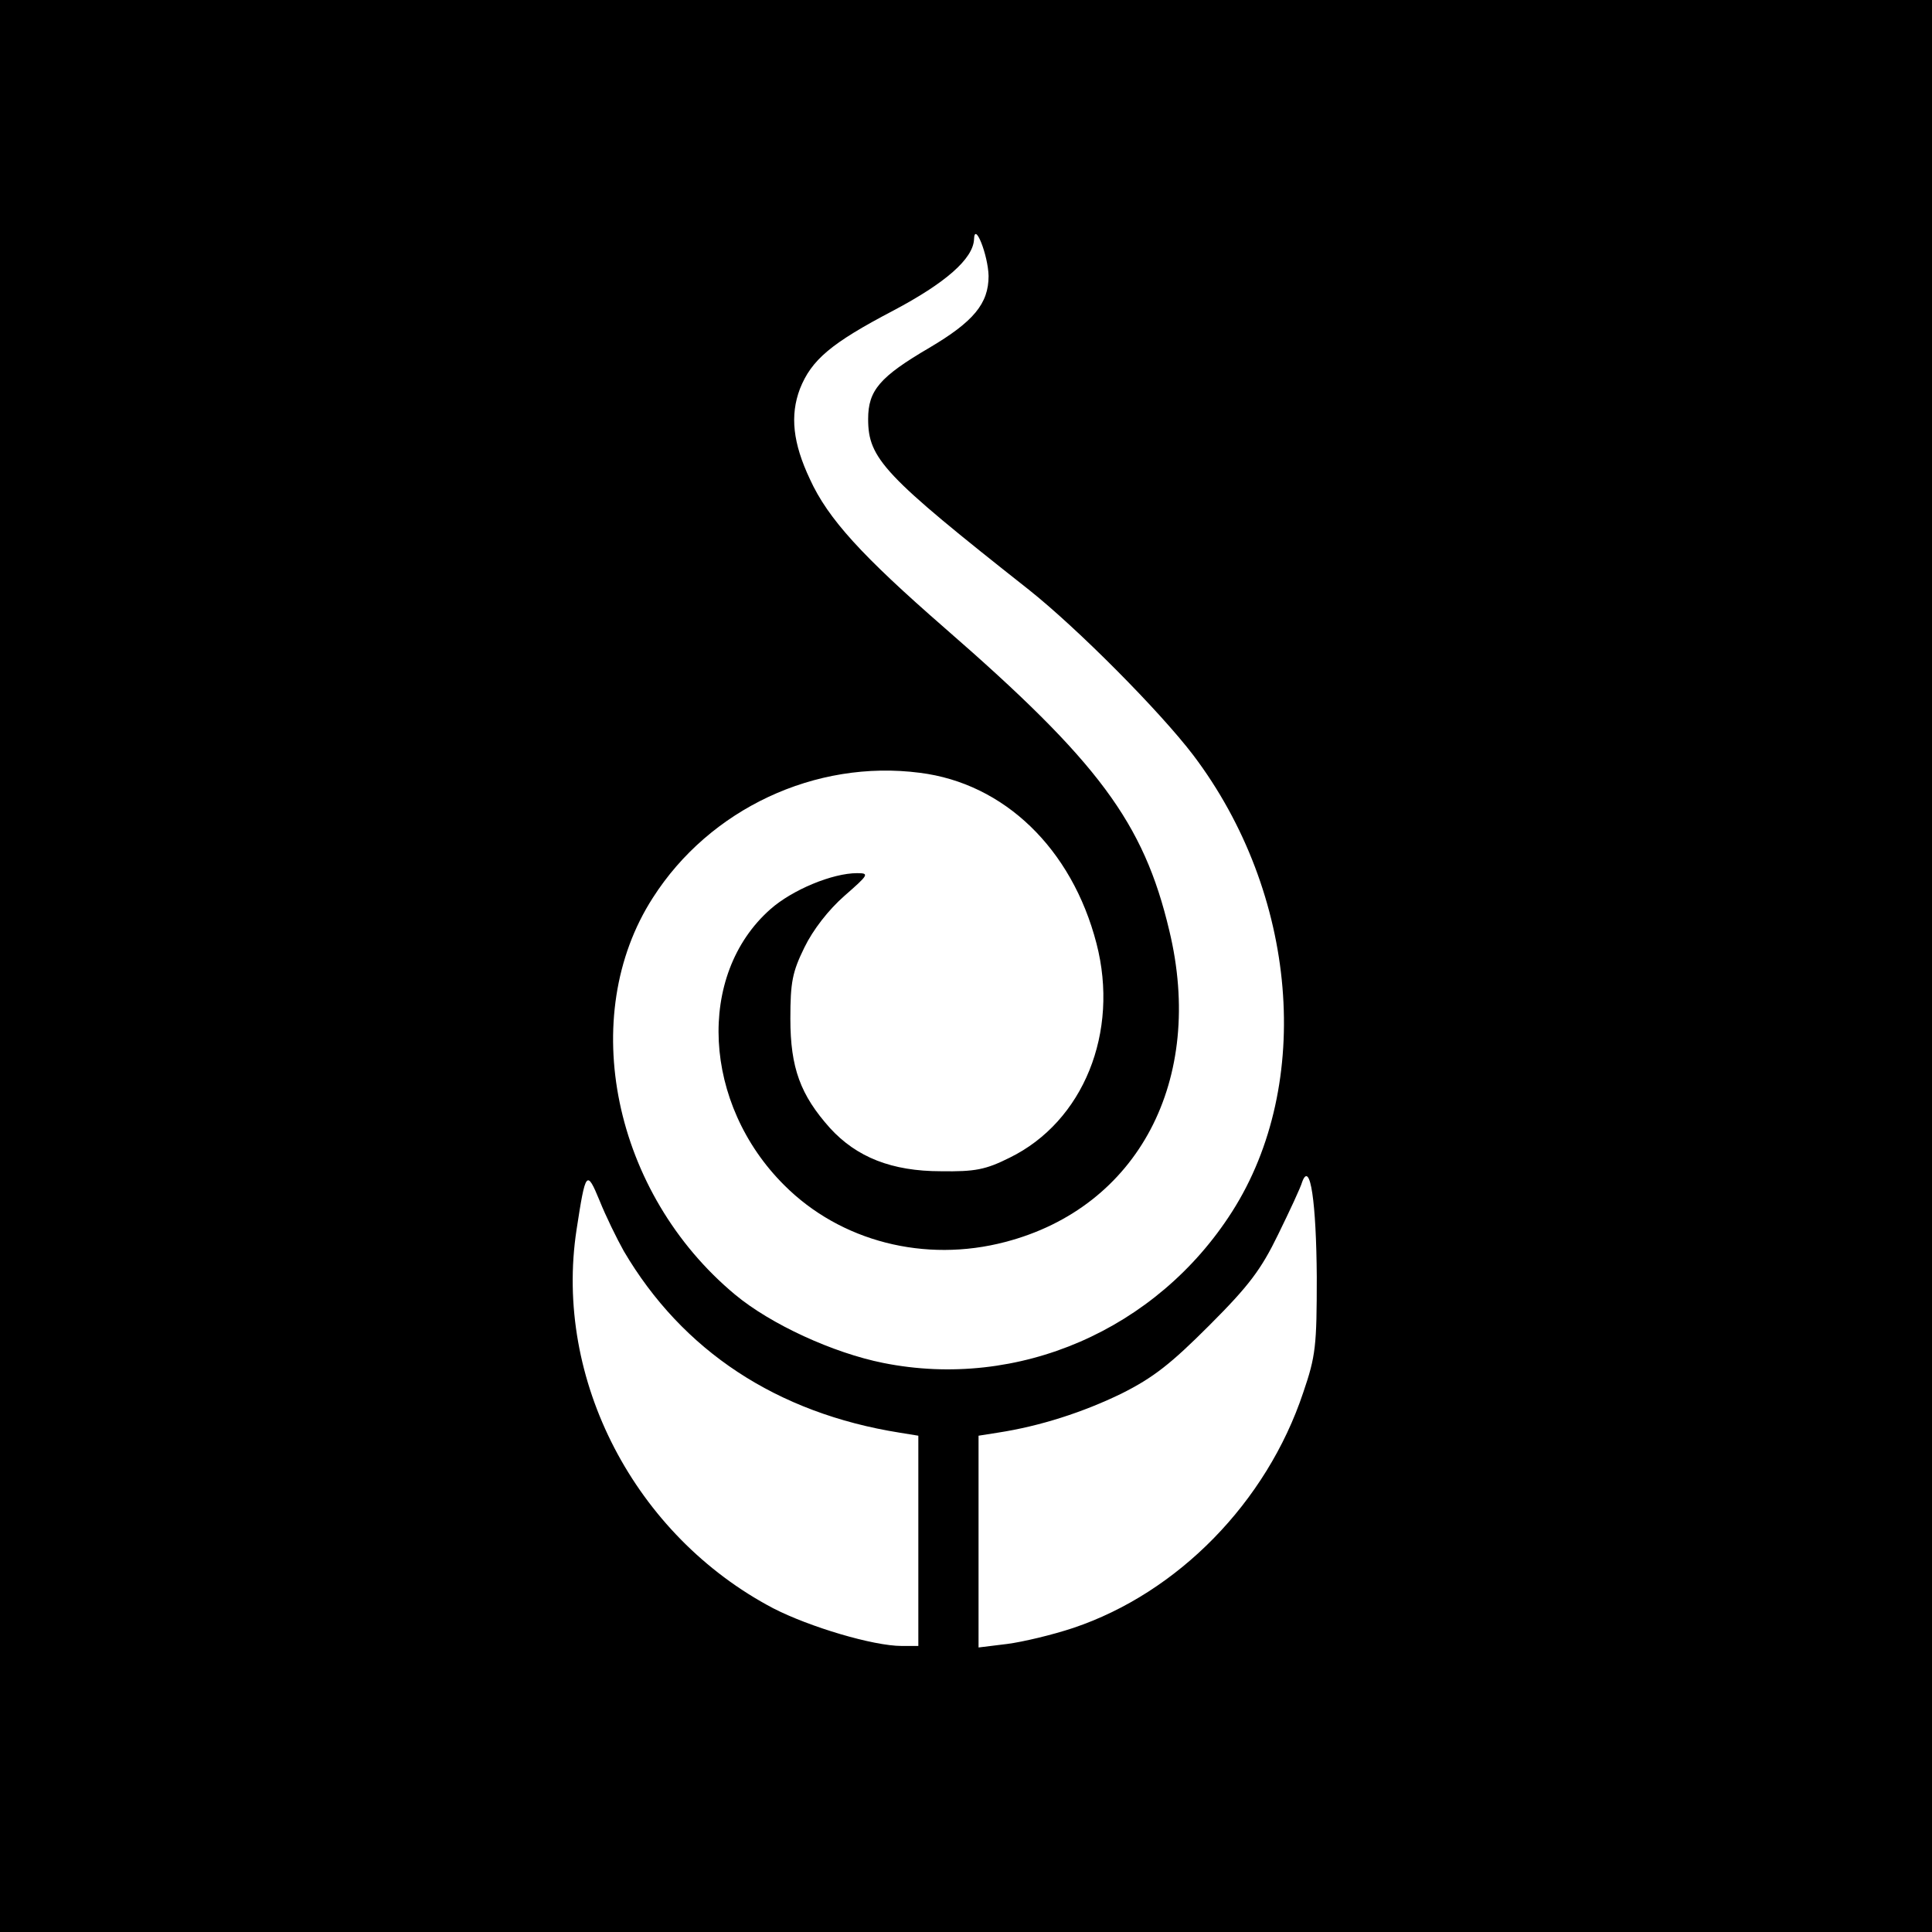
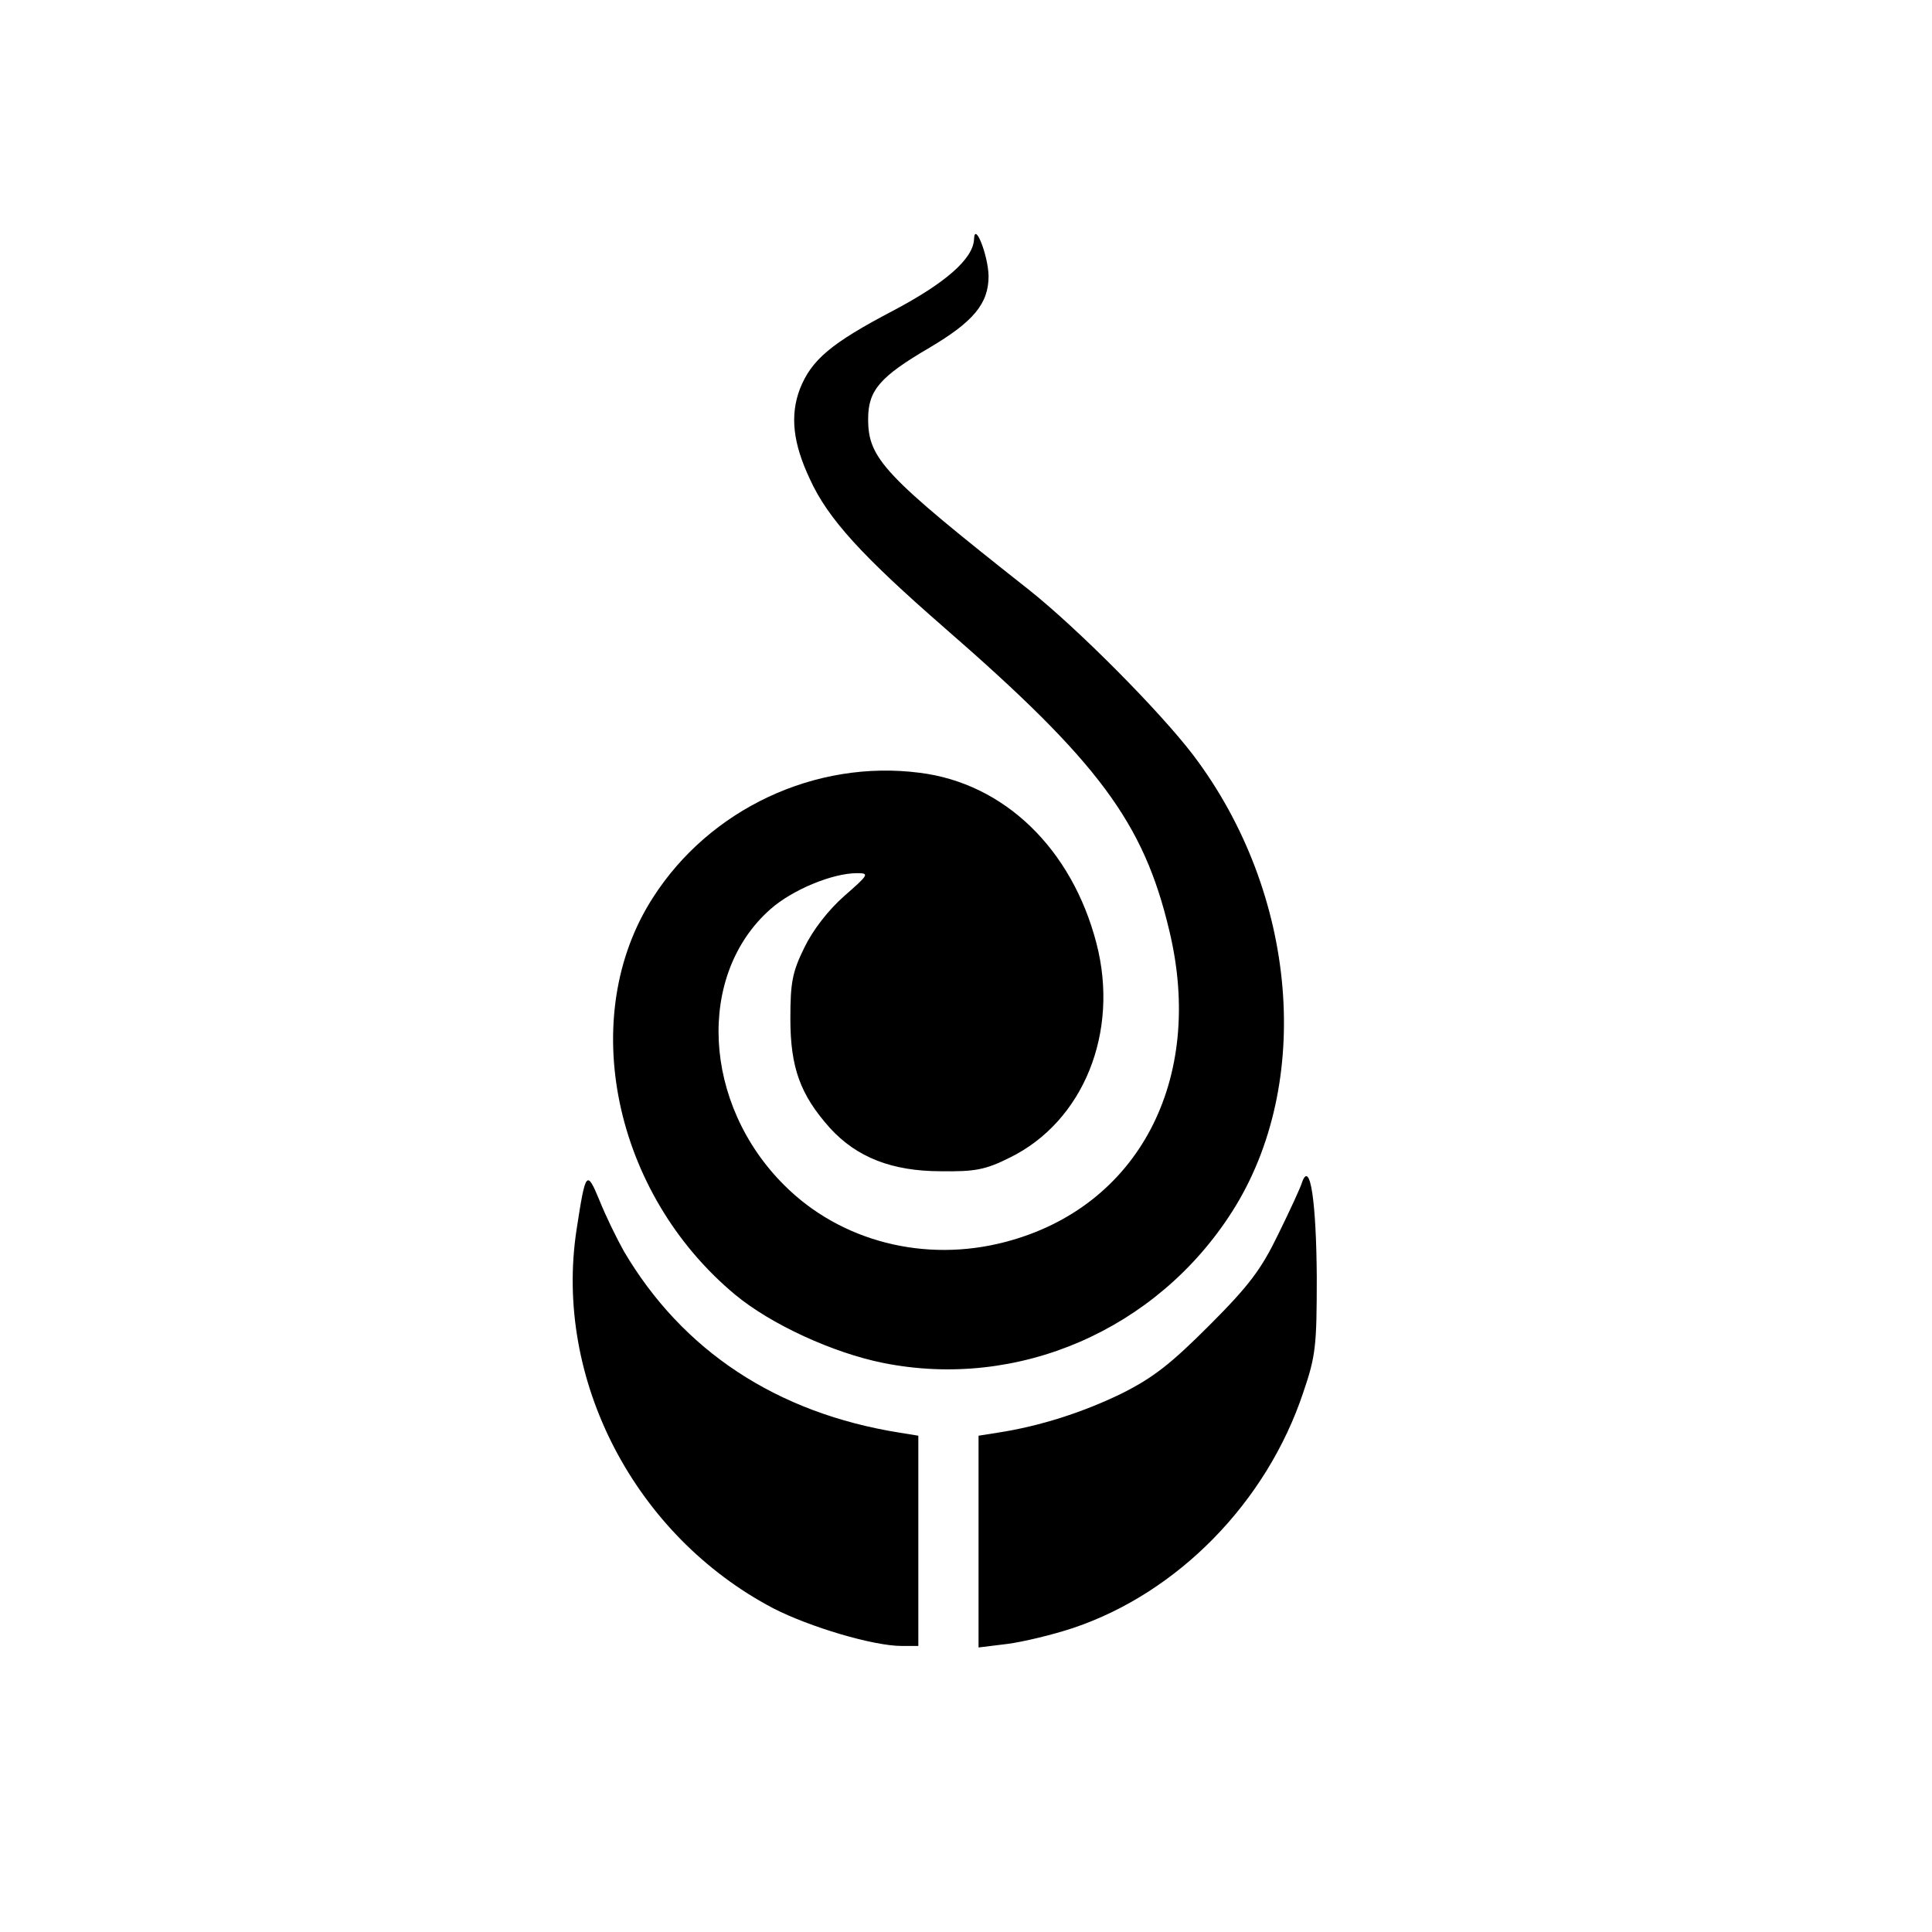
<svg xmlns="http://www.w3.org/2000/svg" version="1.0" width="385pt" height="385pt" viewBox="0 0 385 385" preserveAspectRatio="xMidYMid meet">
  <g transform="translate(0,385) scale(0.1,-0.1)" fill="#000000" stroke="none">
-     <path d="M0 1925 l0 -1925 1925 0 1925 0 0 1925 0 1925 -1925 0 -1925 0 0 -1925z m1970 1375 c0 -55 -30 -91 -118 -143 -99 -58 -122 -85 -122 -142 0 -79 31 -112 320 -340 97 -77 261 -242 328 -330 208 -275 240 -655 77 -910 -150 -235 -426 -355 -695 -301 -100 20 -224 77 -295 136 -243 202 -316 555 -164 791 113 177 324 276 532 249 168 -21 303 -151 352 -340 46 -177 -26 -355 -173 -427 -48 -24 -69 -28 -137 -27 -98 0 -168 28 -221 86 -59 66 -79 120 -79 218 0 73 4 93 28 142 17 35 48 75 80 103 48 42 50 45 25 45 -49 0 -129 -33 -173 -72 -148 -131 -135 -388 28 -550 112 -112 280 -155 440 -113 265 69 399 323 327 621 -51 215 -141 336 -448 603 -164 143 -232 217 -268 296 -34 72 -40 127 -20 180 23 58 62 91 186 156 104 55 159 103 161 142 1 37 28 -31 29 -73z m-727 -1943 c117 -199 305 -323 550 -362 l37 -6 0 -209 0 -210 -33 0 c-57 0 -184 38 -256 75 -276 145 -438 456 -392 755 18 117 20 120 46 57 12 -30 34 -75 48 -100z m1381 -52 c0 -137 -2 -157 -27 -230 -73 -219 -250 -399 -458 -469 -42 -14 -101 -28 -132 -32 l-57 -7 0 211 0 211 38 6 c85 13 171 41 247 78 64 32 99 60 175 136 79 79 103 111 137 181 23 47 45 94 48 105 16 43 28 -41 29 -190z" />
+     <path d="M0 1925 z m1970 1375 c0 -55 -30 -91 -118 -143 -99 -58 -122 -85 -122 -142 0 -79 31 -112 320 -340 97 -77 261 -242 328 -330 208 -275 240 -655 77 -910 -150 -235 -426 -355 -695 -301 -100 20 -224 77 -295 136 -243 202 -316 555 -164 791 113 177 324 276 532 249 168 -21 303 -151 352 -340 46 -177 -26 -355 -173 -427 -48 -24 -69 -28 -137 -27 -98 0 -168 28 -221 86 -59 66 -79 120 -79 218 0 73 4 93 28 142 17 35 48 75 80 103 48 42 50 45 25 45 -49 0 -129 -33 -173 -72 -148 -131 -135 -388 28 -550 112 -112 280 -155 440 -113 265 69 399 323 327 621 -51 215 -141 336 -448 603 -164 143 -232 217 -268 296 -34 72 -40 127 -20 180 23 58 62 91 186 156 104 55 159 103 161 142 1 37 28 -31 29 -73z m-727 -1943 c117 -199 305 -323 550 -362 l37 -6 0 -209 0 -210 -33 0 c-57 0 -184 38 -256 75 -276 145 -438 456 -392 755 18 117 20 120 46 57 12 -30 34 -75 48 -100z m1381 -52 c0 -137 -2 -157 -27 -230 -73 -219 -250 -399 -458 -469 -42 -14 -101 -28 -132 -32 l-57 -7 0 211 0 211 38 6 c85 13 171 41 247 78 64 32 99 60 175 136 79 79 103 111 137 181 23 47 45 94 48 105 16 43 28 -41 29 -190z" />
  </g>
</svg>